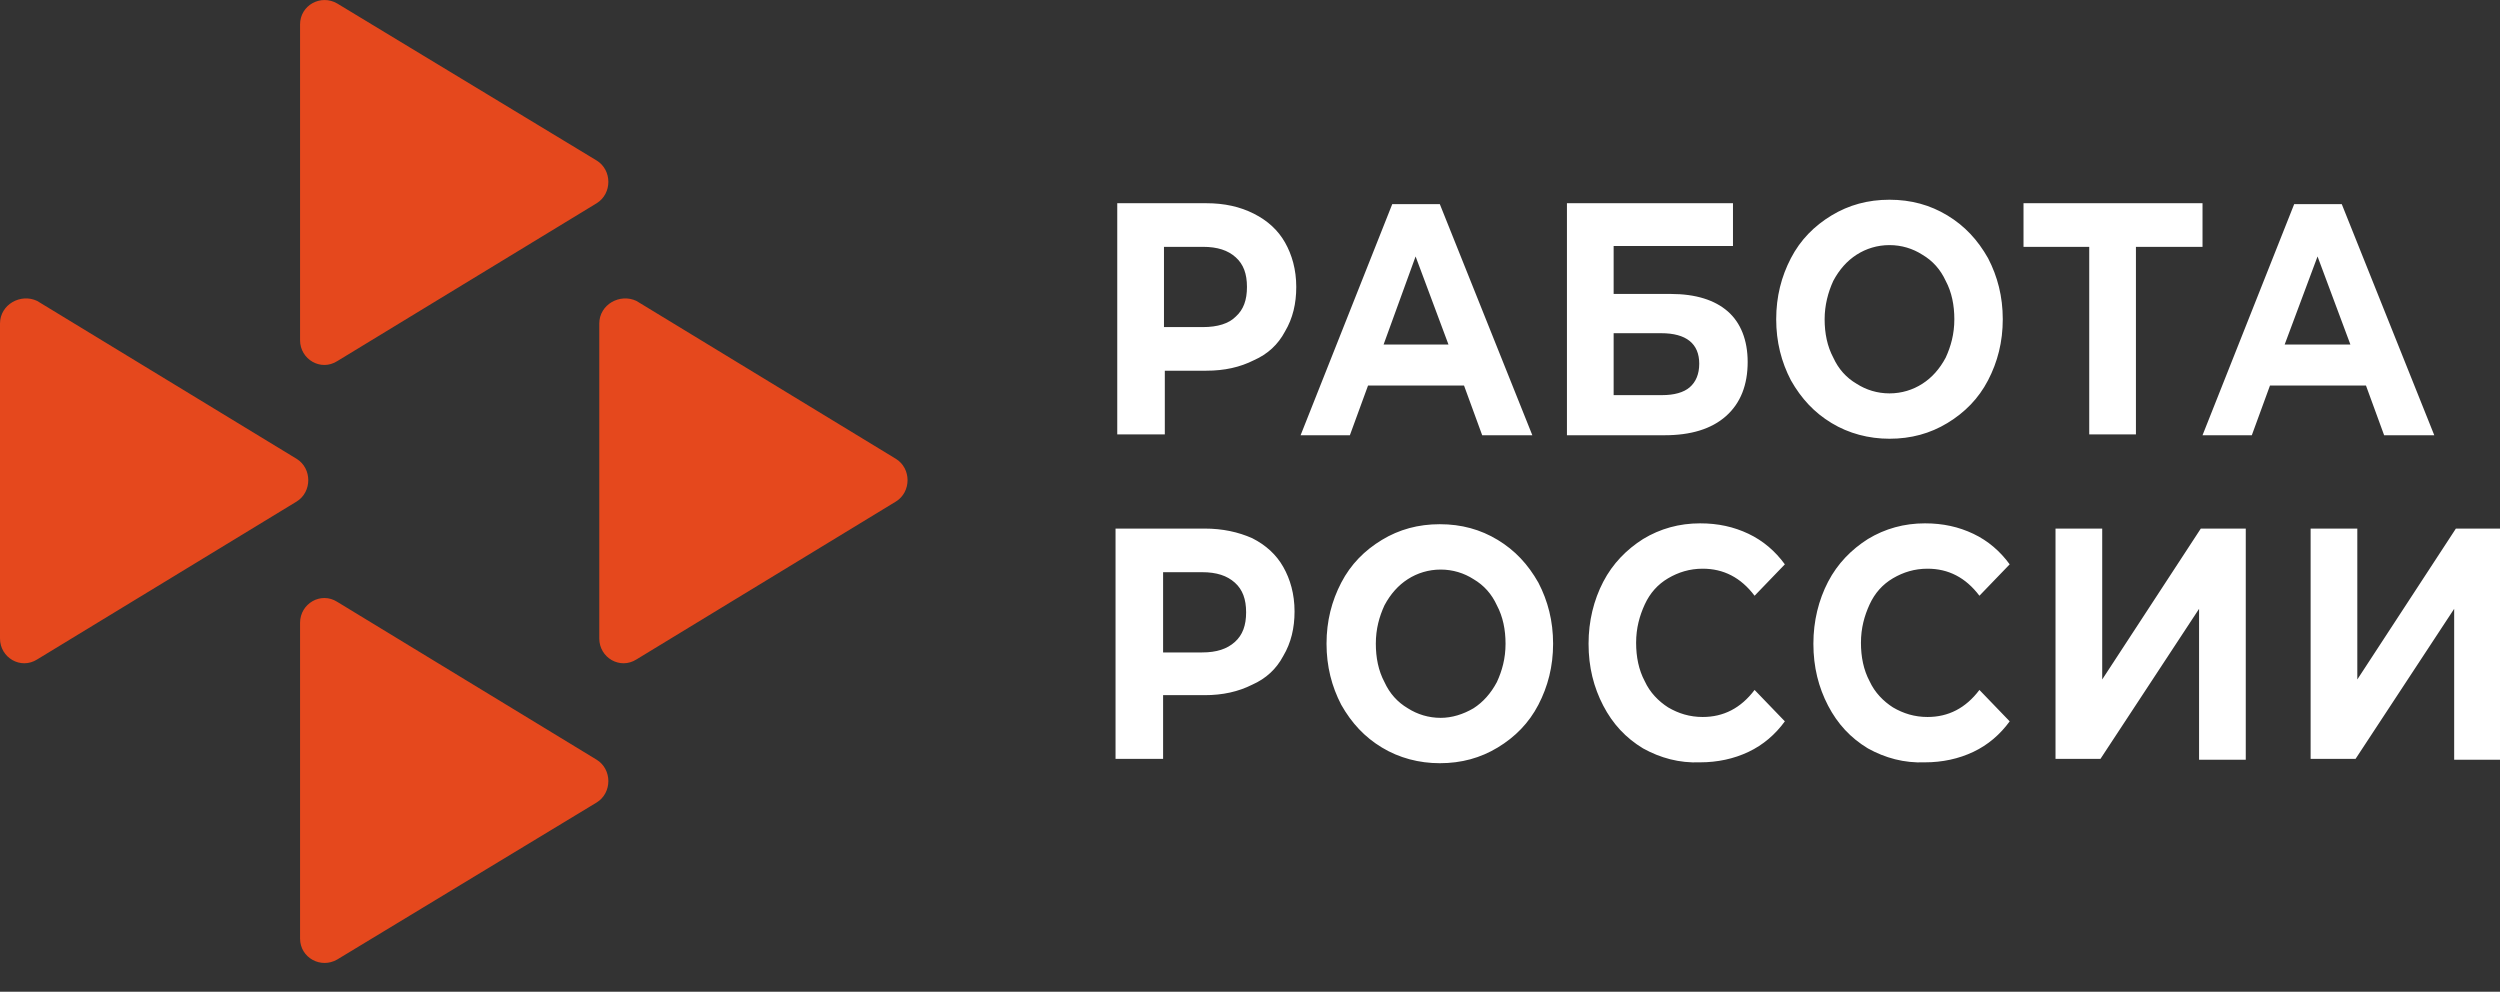
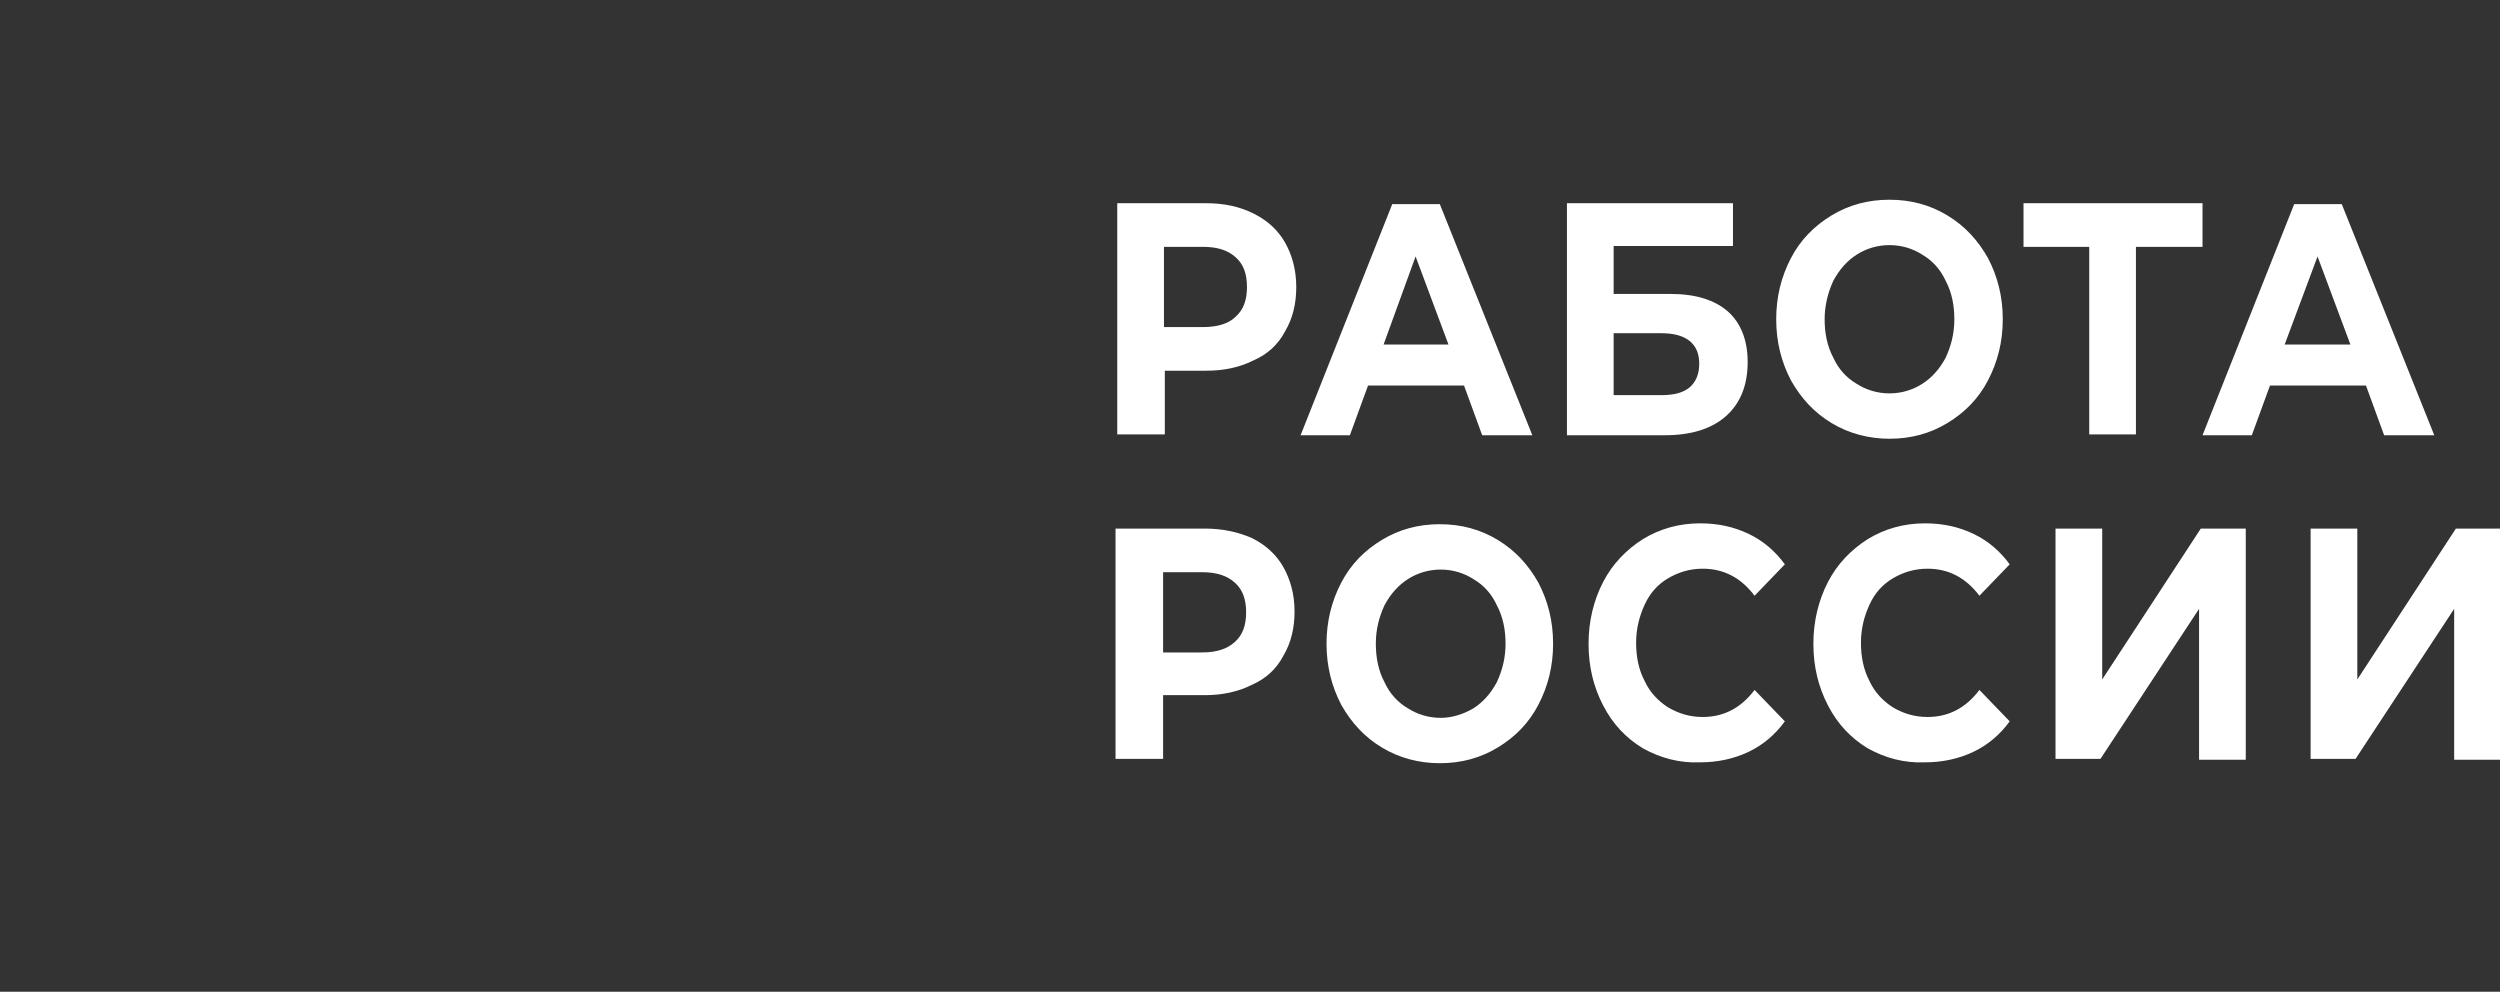
<svg xmlns="http://www.w3.org/2000/svg" width="121" height="48" viewBox="0 0 121 48" fill="none">
  <rect x="0" y="0" width="121" height="48" fill="#333333" stroke="none" />
  <g clip-path="url(#clip0_326_1288)">
-     <path d="M16.323 29.13L28.879 36.771C29.633 37.236 29.633 38.376 28.879 38.84L16.323 46.439C15.528 46.903 14.523 46.354 14.523 45.426V30.143C14.523 29.215 15.528 28.623 16.323 29.13ZM14.523 1.183V16.465C14.523 17.394 15.528 17.985 16.323 17.478L28.879 9.837C29.633 9.373 29.633 8.233 28.879 7.769L16.323 0.17C15.528 -0.295 14.523 0.254 14.523 1.183ZM0 15.663V30.903C0 31.832 1.004 32.423 1.8 31.916L14.356 24.275C15.109 23.811 15.109 22.671 14.356 22.207L1.8 14.566C1.004 14.185 0 14.734 0 15.663ZM29.005 15.663V30.903C29.005 31.832 30.009 32.423 30.805 31.916L43.361 24.275C44.114 23.811 44.114 22.671 43.361 22.207L30.805 14.566C30.009 14.185 29.005 14.734 29.005 15.663Z" fill="#E5481D" />
-     <path d="M60.688 10.343C61.358 10.681 61.86 11.145 62.195 11.736C62.53 12.327 62.739 13.045 62.739 13.889C62.739 14.691 62.572 15.409 62.195 16.042C61.86 16.675 61.358 17.14 60.688 17.435C60.019 17.773 59.265 17.942 58.386 17.942H56.377V21.024H54.075V9.836H58.386C59.265 9.836 60.019 10.005 60.688 10.343ZM59.809 15.325C60.186 14.987 60.353 14.522 60.353 13.889C60.353 13.256 60.186 12.791 59.809 12.454C59.433 12.116 58.931 11.947 58.219 11.947H56.336V15.831H58.219C58.931 15.831 59.475 15.662 59.809 15.325ZM70.859 18.66H66.213L65.334 21.066H62.949L67.385 9.879H69.687L74.165 21.066H71.738L70.859 18.66ZM70.106 16.675L68.515 12.412L66.966 16.675H70.106ZM75.84 9.836H83.876V11.905H78.1V14.227H80.862C82.076 14.227 82.996 14.522 83.624 15.071C84.252 15.62 84.587 16.464 84.587 17.52C84.587 18.617 84.252 19.504 83.541 20.137C82.829 20.77 81.825 21.066 80.569 21.066H75.84V9.836ZM80.443 19.124C81.029 19.124 81.49 18.997 81.783 18.744C82.076 18.491 82.243 18.111 82.243 17.604C82.243 16.633 81.615 16.127 80.402 16.127H78.1V19.124H80.443ZM88.647 20.475C87.81 19.968 87.182 19.293 86.68 18.406C86.219 17.52 85.968 16.549 85.968 15.451C85.968 14.354 86.219 13.383 86.68 12.496C87.14 11.609 87.81 10.934 88.647 10.427C89.484 9.921 90.405 9.667 91.451 9.667C92.497 9.667 93.418 9.921 94.255 10.427C95.092 10.934 95.72 11.609 96.222 12.496C96.683 13.383 96.934 14.354 96.934 15.451C96.934 16.549 96.683 17.52 96.222 18.406C95.762 19.293 95.092 19.968 94.255 20.475C93.418 20.982 92.497 21.235 91.451 21.235C90.447 21.235 89.484 20.982 88.647 20.475ZM93.041 18.575C93.502 18.28 93.879 17.858 94.172 17.309C94.423 16.76 94.59 16.169 94.59 15.451C94.59 14.776 94.465 14.142 94.172 13.594C93.92 13.045 93.544 12.623 93.041 12.327C92.581 12.032 92.037 11.863 91.451 11.863C90.865 11.863 90.321 12.032 89.861 12.327C89.4 12.623 89.023 13.045 88.731 13.594C88.479 14.142 88.312 14.776 88.312 15.451C88.312 16.127 88.438 16.76 88.731 17.309C88.982 17.858 89.358 18.28 89.861 18.575C90.321 18.871 90.865 19.04 91.451 19.04C92.037 19.04 92.581 18.871 93.041 18.575ZM106.56 11.947H103.379V21.024H101.119V11.947H97.938V9.836H106.602V11.947H106.56ZM114.513 18.66H109.867L108.988 21.066H106.602L111.039 9.879H113.341L117.819 21.066H115.392L114.513 18.66ZM113.759 16.675L112.169 12.412L110.578 16.675H113.759ZM60.605 26.047C61.274 26.385 61.776 26.849 62.111 27.441C62.446 28.032 62.656 28.749 62.656 29.594C62.656 30.396 62.488 31.113 62.111 31.747C61.776 32.38 61.274 32.844 60.605 33.14C59.935 33.477 59.182 33.646 58.303 33.646H56.294V36.728H53.992V25.583H58.303C59.182 25.583 59.935 25.752 60.605 26.047ZM59.768 31.071C60.144 30.733 60.312 30.269 60.312 29.636C60.312 29.003 60.144 28.538 59.768 28.201C59.391 27.863 58.889 27.694 58.177 27.694H56.294V31.578H58.177C58.889 31.578 59.391 31.409 59.768 31.071ZM66.883 36.179C66.046 35.673 65.418 34.997 64.916 34.111C64.455 33.224 64.204 32.253 64.204 31.156C64.204 30.058 64.455 29.087 64.916 28.201C65.376 27.314 66.046 26.639 66.883 26.132C67.72 25.625 68.641 25.372 69.687 25.372C70.733 25.372 71.654 25.625 72.491 26.132C73.328 26.639 73.956 27.314 74.458 28.201C74.919 29.087 75.17 30.058 75.17 31.156C75.17 32.253 74.919 33.224 74.458 34.111C73.998 34.997 73.328 35.673 72.491 36.179C71.654 36.686 70.733 36.939 69.687 36.939C68.683 36.939 67.72 36.686 66.883 36.179ZM71.319 34.28C71.78 33.984 72.156 33.562 72.449 33.013C72.701 32.464 72.868 31.873 72.868 31.156C72.868 30.48 72.742 29.847 72.449 29.298C72.198 28.749 71.822 28.327 71.319 28.032C70.859 27.736 70.315 27.567 69.729 27.567C69.143 27.567 68.599 27.736 68.138 28.032C67.678 28.327 67.301 28.749 67.008 29.298C66.757 29.847 66.59 30.438 66.59 31.156C66.59 31.831 66.715 32.464 67.008 33.013C67.259 33.562 67.636 33.984 68.138 34.28C68.599 34.575 69.143 34.744 69.729 34.744C70.273 34.744 70.817 34.575 71.319 34.28ZM79.523 36.222C78.686 35.715 78.058 35.039 77.597 34.153C77.137 33.266 76.886 32.295 76.886 31.156C76.886 30.058 77.137 29.045 77.597 28.158C78.058 27.272 78.727 26.596 79.523 26.09C80.36 25.583 81.281 25.33 82.285 25.33C83.164 25.33 83.917 25.499 84.629 25.836C85.34 26.174 85.926 26.681 86.387 27.314L84.922 28.834C84.252 27.947 83.415 27.525 82.411 27.525C81.783 27.525 81.239 27.694 80.736 27.989C80.234 28.285 79.858 28.707 79.606 29.256C79.355 29.805 79.188 30.396 79.188 31.113C79.188 31.789 79.313 32.422 79.606 32.971C79.858 33.52 80.276 33.942 80.736 34.237C81.239 34.533 81.783 34.702 82.411 34.702C83.415 34.702 84.252 34.28 84.922 33.393L86.387 34.913C85.926 35.546 85.34 36.053 84.629 36.39C83.917 36.728 83.122 36.897 82.285 36.897C81.281 36.939 80.36 36.686 79.523 36.222ZM90.405 36.222C89.568 35.715 88.94 35.039 88.479 34.153C88.019 33.266 87.768 32.295 87.768 31.156C87.768 30.058 88.019 29.045 88.479 28.158C88.94 27.272 89.609 26.596 90.405 26.09C91.242 25.583 92.163 25.33 93.167 25.33C94.046 25.33 94.799 25.499 95.511 25.836C96.222 26.174 96.808 26.681 97.269 27.314L95.804 28.834C95.134 27.947 94.297 27.525 93.293 27.525C92.665 27.525 92.121 27.694 91.618 27.989C91.116 28.285 90.74 28.707 90.488 29.256C90.237 29.805 90.07 30.396 90.07 31.113C90.07 31.789 90.195 32.422 90.488 32.971C90.74 33.52 91.158 33.942 91.618 34.237C92.121 34.533 92.665 34.702 93.293 34.702C94.297 34.702 95.134 34.28 95.804 33.393L97.269 34.913C96.808 35.546 96.222 36.053 95.511 36.39C94.799 36.728 94.004 36.897 93.167 36.897C92.163 36.939 91.242 36.686 90.405 36.222ZM99.445 25.583H101.747V32.886L106.519 25.583H108.695V36.77H106.435V29.467L101.663 36.728H99.487V25.583H99.445ZM111.792 25.583H114.094V32.886L118.865 25.583H121.042V36.77H118.782V29.467L114.01 36.728H111.834V25.583H111.792Z" fill="white" />
+     <path d="M60.688 10.343C61.358 10.681 61.86 11.145 62.195 11.736C62.53 12.327 62.739 13.045 62.739 13.889C62.739 14.691 62.572 15.409 62.195 16.042C61.86 16.675 61.358 17.14 60.688 17.435C60.019 17.773 59.265 17.942 58.386 17.942H56.377V21.024H54.075V9.836H58.386C59.265 9.836 60.019 10.005 60.688 10.343ZM59.809 15.325C60.186 14.987 60.353 14.522 60.353 13.889C60.353 13.256 60.186 12.791 59.809 12.454C59.433 12.116 58.931 11.947 58.219 11.947H56.336V15.831H58.219C58.931 15.831 59.475 15.662 59.809 15.325ZM70.859 18.66H66.213L65.334 21.066H62.949L67.385 9.879H69.687L74.165 21.066H71.738L70.859 18.66ZM70.106 16.675L68.515 12.412L66.966 16.675H70.106ZM75.84 9.836H83.876V11.905H78.1V14.227H80.862C82.076 14.227 82.996 14.522 83.624 15.071C84.252 15.62 84.587 16.464 84.587 17.52C84.587 18.617 84.252 19.504 83.541 20.137C82.829 20.77 81.825 21.066 80.569 21.066H75.84V9.836ZM80.443 19.124C81.029 19.124 81.49 18.997 81.783 18.744C82.076 18.491 82.243 18.111 82.243 17.604C82.243 16.633 81.615 16.127 80.402 16.127H78.1V19.124H80.443ZM88.647 20.475C87.81 19.968 87.182 19.293 86.68 18.406C86.219 17.52 85.968 16.549 85.968 15.451C85.968 14.354 86.219 13.383 86.68 12.496C87.14 11.609 87.81 10.934 88.647 10.427C89.484 9.921 90.405 9.667 91.451 9.667C92.497 9.667 93.418 9.921 94.255 10.427C95.092 10.934 95.72 11.609 96.222 12.496C96.683 13.383 96.934 14.354 96.934 15.451C96.934 16.549 96.683 17.52 96.222 18.406C95.762 19.293 95.092 19.968 94.255 20.475C93.418 20.982 92.497 21.235 91.451 21.235C90.447 21.235 89.484 20.982 88.647 20.475ZM93.041 18.575C93.502 18.28 93.879 17.858 94.172 17.309C94.423 16.76 94.59 16.169 94.59 15.451C94.59 14.776 94.465 14.142 94.172 13.594C93.92 13.045 93.544 12.623 93.041 12.327C92.581 12.032 92.037 11.863 91.451 11.863C90.865 11.863 90.321 12.032 89.861 12.327C89.4 12.623 89.023 13.045 88.731 13.594C88.479 14.142 88.312 14.776 88.312 15.451C88.312 16.127 88.438 16.76 88.731 17.309C88.982 17.858 89.358 18.28 89.861 18.575C90.321 18.871 90.865 19.04 91.451 19.04C92.037 19.04 92.581 18.871 93.041 18.575ZM106.56 11.947H103.379V21.024H101.119V11.947H97.938V9.836H106.602V11.947H106.56ZM114.513 18.66H109.867L108.988 21.066H106.602L111.039 9.879H113.341L117.819 21.066H115.392L114.513 18.66ZM113.759 16.675L112.169 12.412L110.578 16.675H113.759ZM60.605 26.047C61.274 26.385 61.776 26.849 62.111 27.441C62.446 28.032 62.656 28.749 62.656 29.594C62.656 30.396 62.488 31.113 62.111 31.747C61.776 32.38 61.274 32.844 60.605 33.14C59.935 33.477 59.182 33.646 58.303 33.646H56.294V36.728H53.992V25.583H58.303C59.182 25.583 59.935 25.752 60.605 26.047ZM59.768 31.071C60.144 30.733 60.312 30.269 60.312 29.636C60.312 29.003 60.144 28.538 59.768 28.201C59.391 27.863 58.889 27.694 58.177 27.694H56.294V31.578H58.177C58.889 31.578 59.391 31.409 59.768 31.071ZM66.883 36.179C66.046 35.673 65.418 34.997 64.916 34.111C64.455 33.224 64.204 32.253 64.204 31.156C64.204 30.058 64.455 29.087 64.916 28.201C65.376 27.314 66.046 26.639 66.883 26.132C67.72 25.625 68.641 25.372 69.687 25.372C70.733 25.372 71.654 25.625 72.491 26.132C73.328 26.639 73.956 27.314 74.458 28.201C74.919 29.087 75.17 30.058 75.17 31.156C75.17 32.253 74.919 33.224 74.458 34.111C73.998 34.997 73.328 35.673 72.491 36.179C71.654 36.686 70.733 36.939 69.687 36.939C68.683 36.939 67.72 36.686 66.883 36.179ZM71.319 34.28C71.78 33.984 72.156 33.562 72.449 33.013C72.701 32.464 72.868 31.873 72.868 31.156C72.868 30.48 72.742 29.847 72.449 29.298C72.198 28.749 71.822 28.327 71.319 28.032C70.859 27.736 70.315 27.567 69.729 27.567C69.143 27.567 68.599 27.736 68.138 28.032C67.678 28.327 67.301 28.749 67.008 29.298C66.757 29.847 66.59 30.438 66.59 31.156C66.59 31.831 66.715 32.464 67.008 33.013C67.259 33.562 67.636 33.984 68.138 34.28C68.599 34.575 69.143 34.744 69.729 34.744C70.273 34.744 70.817 34.575 71.319 34.28M79.523 36.222C78.686 35.715 78.058 35.039 77.597 34.153C77.137 33.266 76.886 32.295 76.886 31.156C76.886 30.058 77.137 29.045 77.597 28.158C78.058 27.272 78.727 26.596 79.523 26.09C80.36 25.583 81.281 25.33 82.285 25.33C83.164 25.33 83.917 25.499 84.629 25.836C85.34 26.174 85.926 26.681 86.387 27.314L84.922 28.834C84.252 27.947 83.415 27.525 82.411 27.525C81.783 27.525 81.239 27.694 80.736 27.989C80.234 28.285 79.858 28.707 79.606 29.256C79.355 29.805 79.188 30.396 79.188 31.113C79.188 31.789 79.313 32.422 79.606 32.971C79.858 33.52 80.276 33.942 80.736 34.237C81.239 34.533 81.783 34.702 82.411 34.702C83.415 34.702 84.252 34.28 84.922 33.393L86.387 34.913C85.926 35.546 85.34 36.053 84.629 36.39C83.917 36.728 83.122 36.897 82.285 36.897C81.281 36.939 80.36 36.686 79.523 36.222ZM90.405 36.222C89.568 35.715 88.94 35.039 88.479 34.153C88.019 33.266 87.768 32.295 87.768 31.156C87.768 30.058 88.019 29.045 88.479 28.158C88.94 27.272 89.609 26.596 90.405 26.09C91.242 25.583 92.163 25.33 93.167 25.33C94.046 25.33 94.799 25.499 95.511 25.836C96.222 26.174 96.808 26.681 97.269 27.314L95.804 28.834C95.134 27.947 94.297 27.525 93.293 27.525C92.665 27.525 92.121 27.694 91.618 27.989C91.116 28.285 90.74 28.707 90.488 29.256C90.237 29.805 90.07 30.396 90.07 31.113C90.07 31.789 90.195 32.422 90.488 32.971C90.74 33.52 91.158 33.942 91.618 34.237C92.121 34.533 92.665 34.702 93.293 34.702C94.297 34.702 95.134 34.28 95.804 33.393L97.269 34.913C96.808 35.546 96.222 36.053 95.511 36.39C94.799 36.728 94.004 36.897 93.167 36.897C92.163 36.939 91.242 36.686 90.405 36.222ZM99.445 25.583H101.747V32.886L106.519 25.583H108.695V36.77H106.435V29.467L101.663 36.728H99.487V25.583H99.445ZM111.792 25.583H114.094V32.886L118.865 25.583H121.042V36.77H118.782V29.467L114.01 36.728H111.834V25.583H111.792Z" fill="white" />
  </g>
  <defs>
    <clipPath id="clip0_326_1288">
      <rect width="121" height="48" fill="white" />
    </clipPath>
  </defs>
</svg>